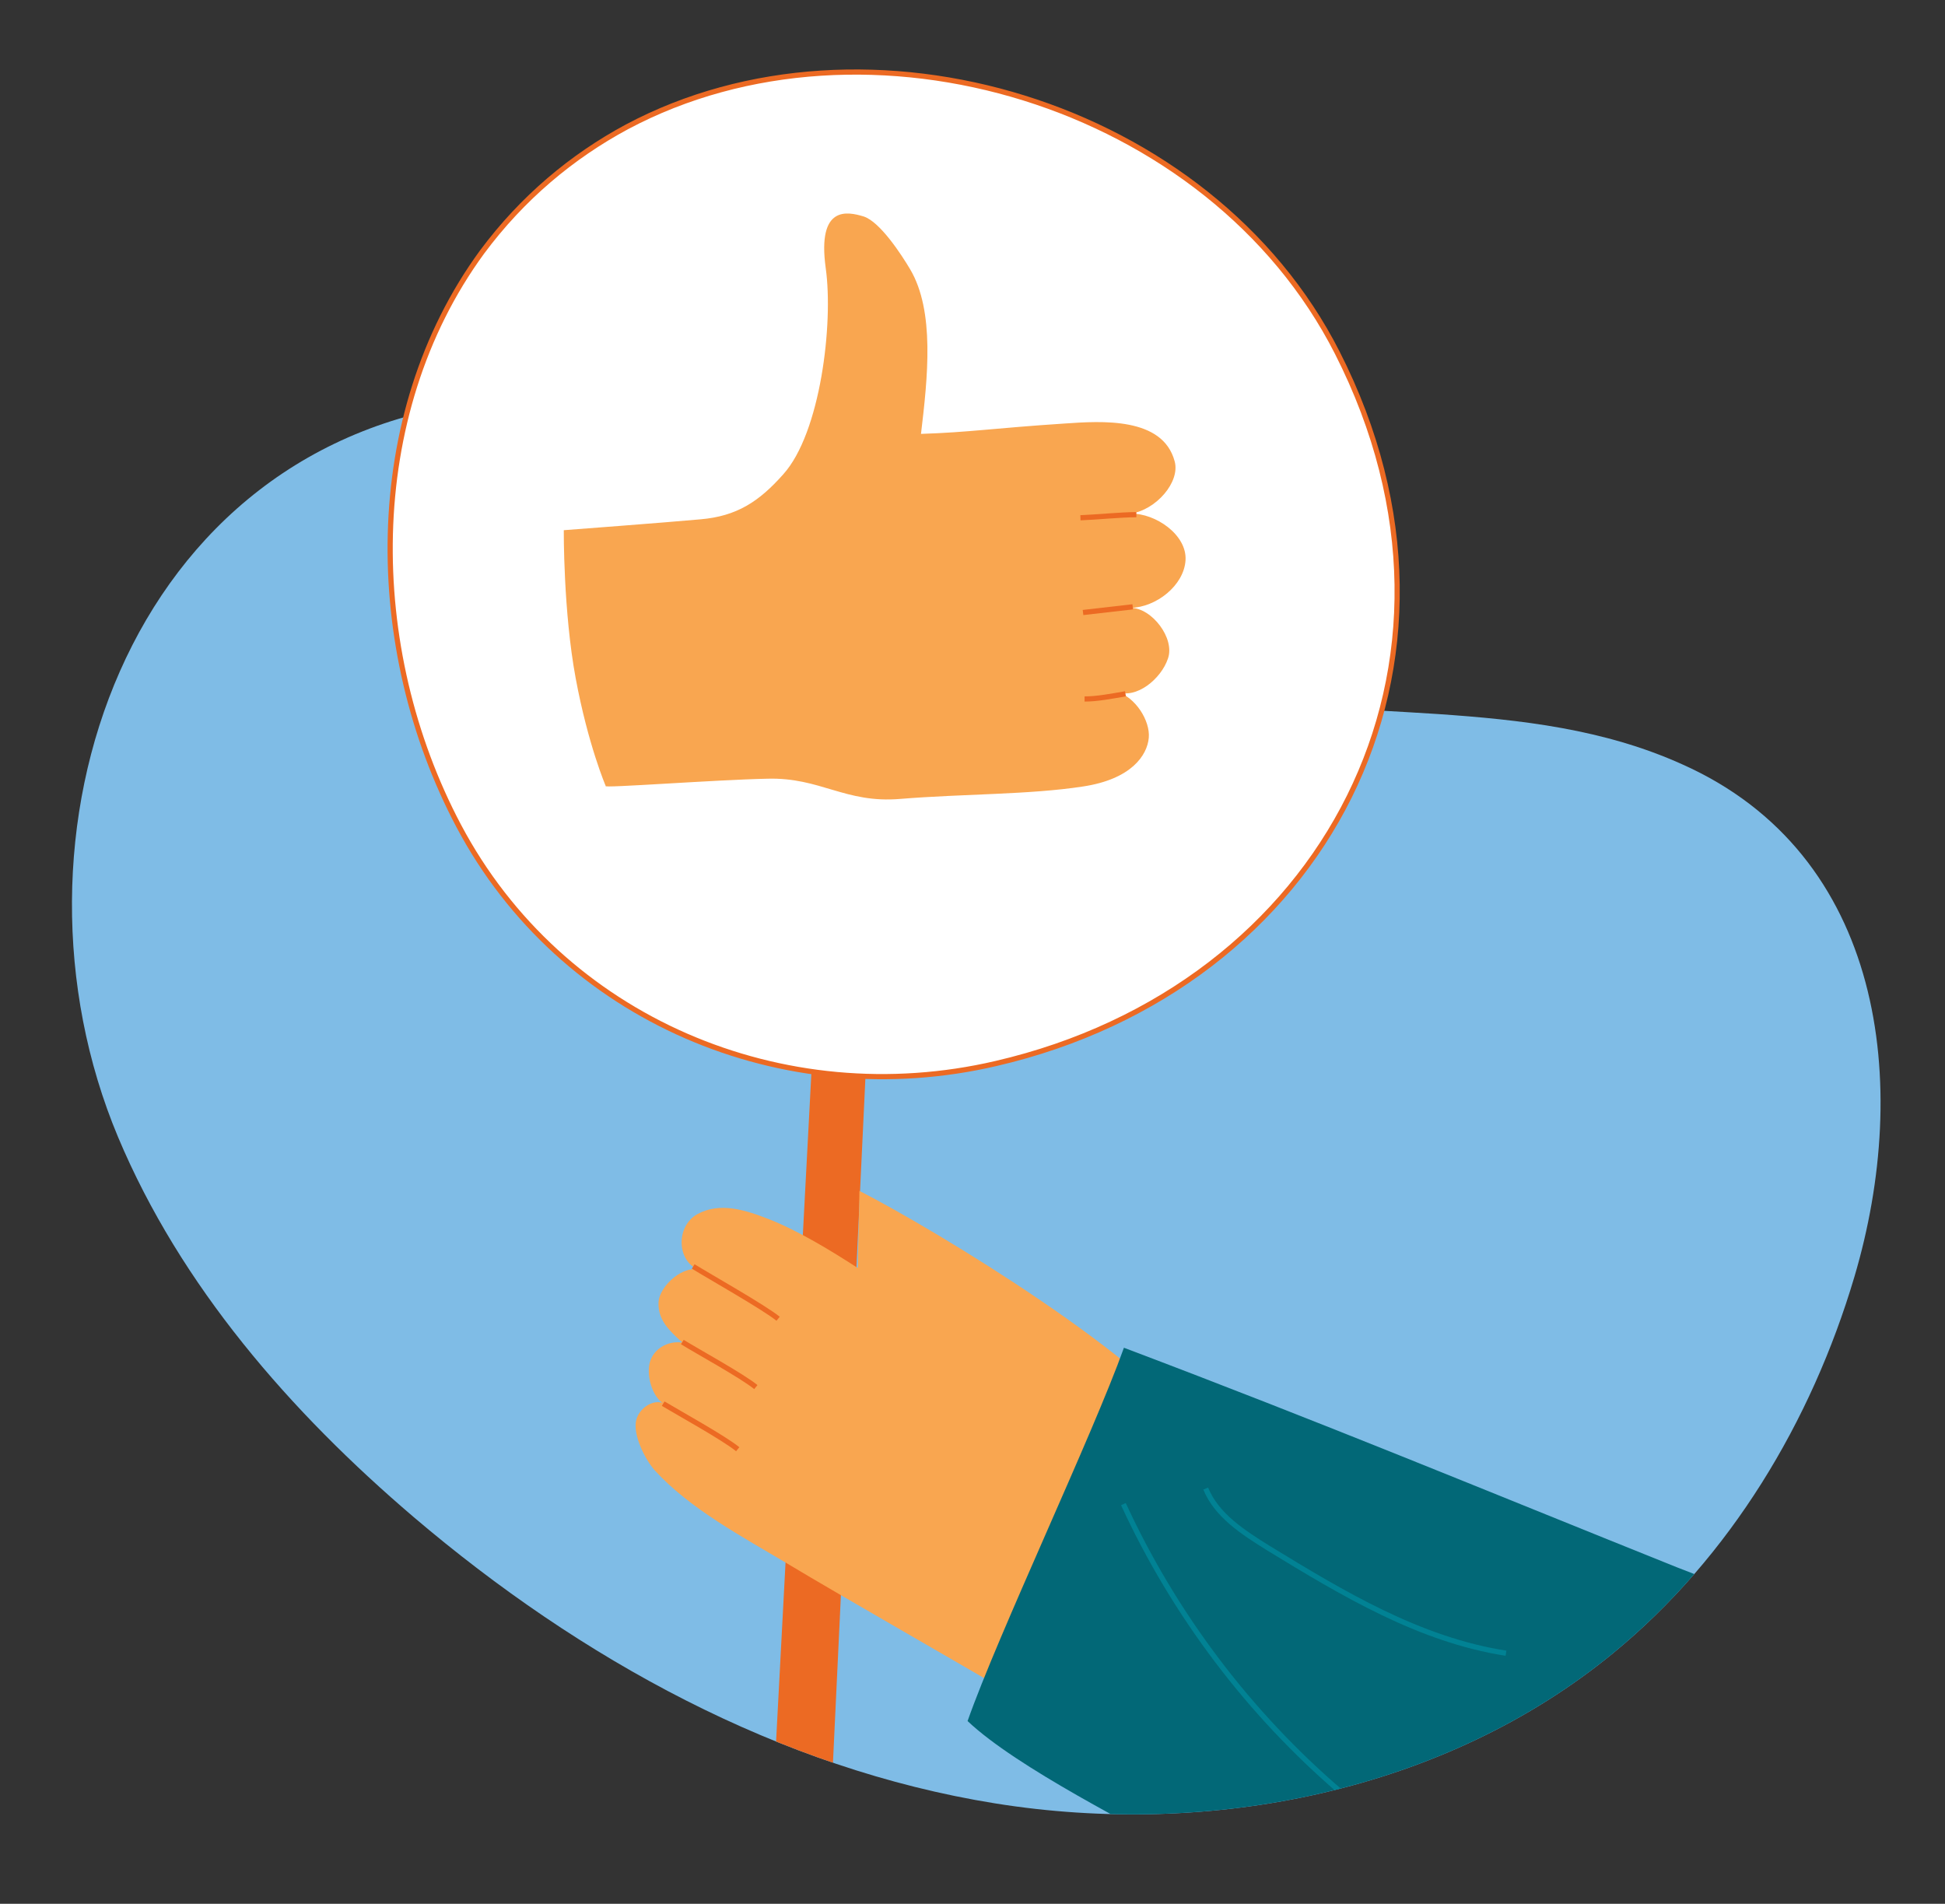
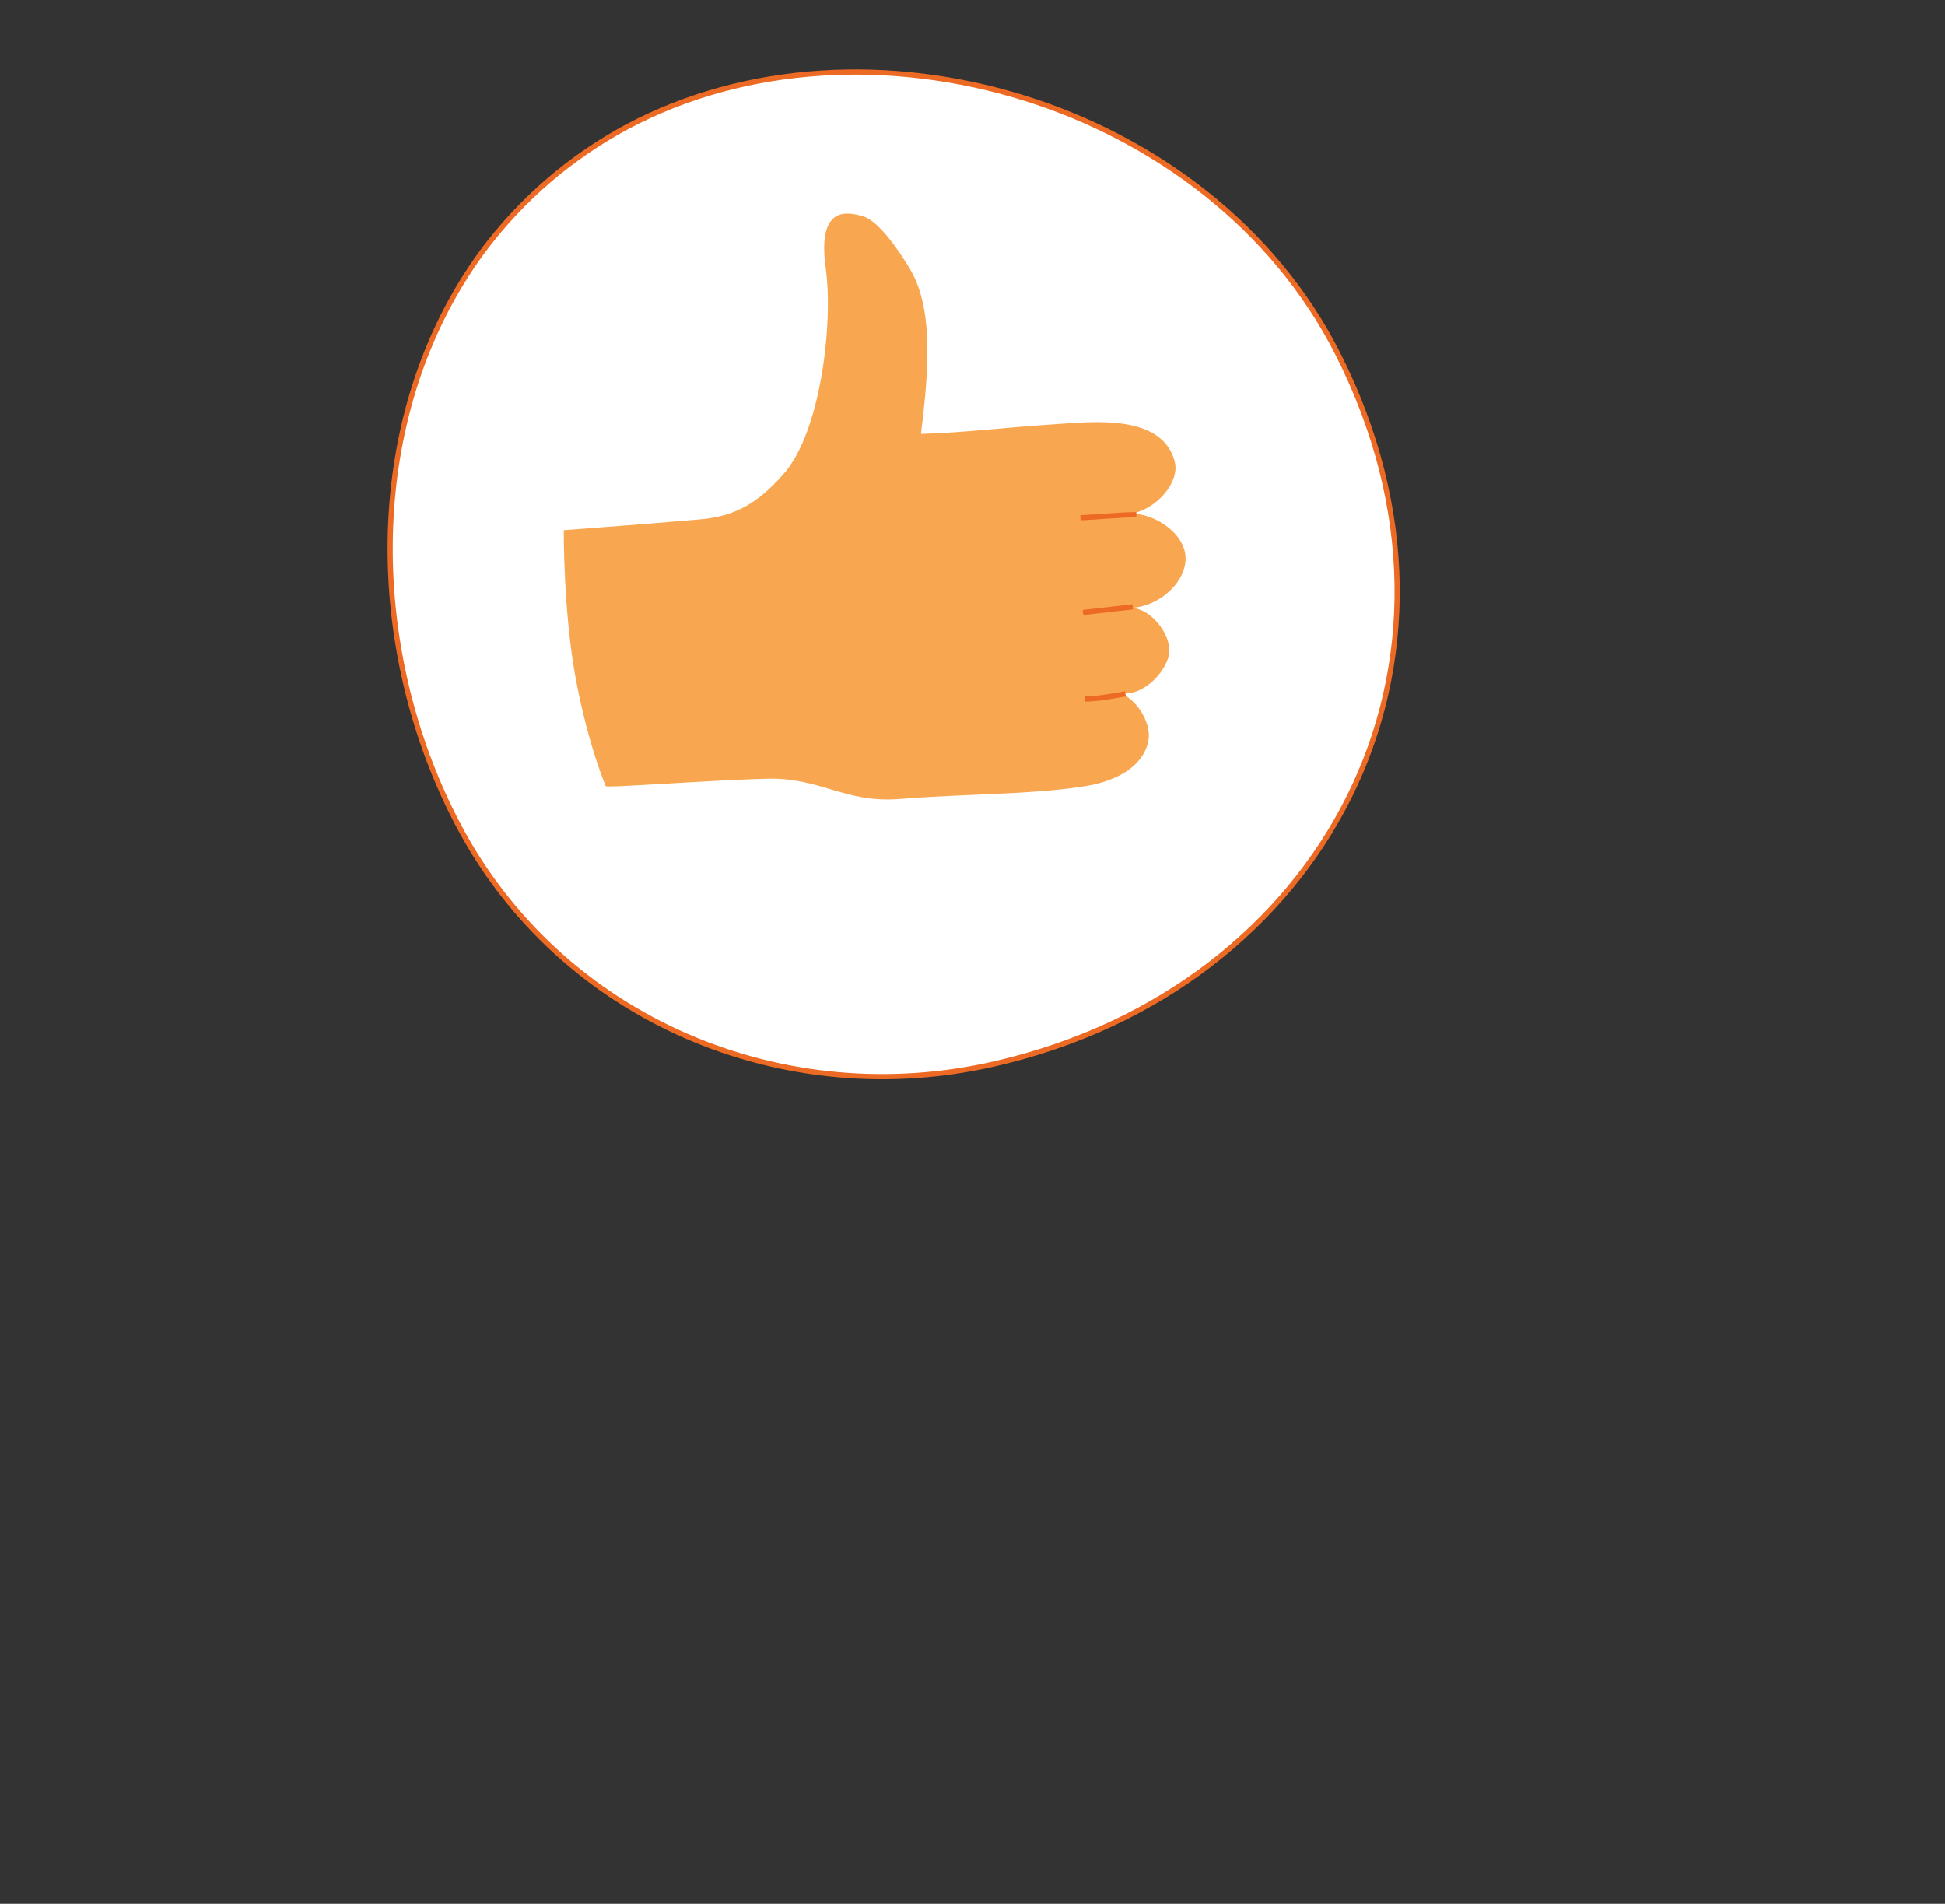
<svg xmlns="http://www.w3.org/2000/svg" xmlns:xlink="http://www.w3.org/1999/xlink" version="1.1" id="Layer_1" x="0px" y="0px" viewBox="0 0 375.7 367.7" style="enable-background:new 0 0 375.7 367.7;" xml:space="preserve">
  <rect x="0" y="0" width="375.7" height="367.7" fill="#333333" stroke="none" />
  <style type="text/css">
	.st0{clip-path:url(#SVGID_2_);fill:#7FBCE6;}
	.st1{clip-path:url(#SVGID_4_);fill:#EC6A23;}
	.st2{clip-path:url(#SVGID_6_);}
	.st3{fill:#F9A650;}
	.st4{fill:#026877;}
	.st5{fill:none;stroke:#018294;stroke-miterlimit:10;}
	.st6{fill:none;stroke:#EC6A23;stroke-miterlimit:10;}
	.st7{fill:#FFFFFF;stroke:#EC6A23;stroke-miterlimit:10;}
</style>
  <g>
    <g>
      <g>
        <defs>
-           <path id="SVGID_1_" d="M277.6,137.9c-13.8-0.9-27.7-1.3-41.3-3.8c-50.7-9.4-87.7-62.3-142.2-56.6      c-69.9,7.3-95.5,84.4-71.3,142.1c12.1,28.8,33.3,53.1,57.1,73.4c32.2,27.4,70.6,48.6,112.3,55.3c41.7,6.7,86.9-2.3,119.5-29.1      c22.5-18.5,38.2-44.6,46.5-72.6c11-37.1,5.8-81.6-33.3-99C309.8,140.8,293.8,139,277.6,137.9z" />
-         </defs>
+           </defs>
        <clipPath id="SVGID_2_">
          <use xlink:href="#SVGID_1_" style="overflow:visible;" />
        </clipPath>
        <rect x="1.5" y="64" class="st0" width="368.1" height="291.3" />
      </g>
      <g>
        <defs>
-           <path id="SVGID_3_" d="M277.6,137.9c-13.8-0.9-27.7-1.3-41.3-3.8c-50.7-9.4-87.7-62.3-142.2-56.6      c-69.9,7.3-95.5,84.4-71.3,142.1c12.1,28.8,33.3,53.1,57.1,73.4c32.2,27.4,70.6,48.6,112.3,55.3c41.7,6.7,86.9-2.3,119.5-29.1      c22.5-18.5,38.2-44.6,46.5-72.6c11-37.1,5.8-81.6-33.3-99C309.8,140.8,293.8,139,277.6,137.9z" />
-         </defs>
+           </defs>
        <clipPath id="SVGID_4_">
          <use xlink:href="#SVGID_3_" style="overflow:visible;" />
        </clipPath>
        <path class="st1" d="M160.7,344.6l8.7-183.6l-10.3,1.4l-9.5,179.8C153.3,343,157,343.8,160.7,344.6z" />
      </g>
      <g>
        <defs>
-           <path id="SVGID_5_" d="M277.6,137.9c-13.8-0.9-27.7-1.3-41.3-3.8c-50.7-9.4-87.7-62.3-142.2-56.6      c-69.9,7.3-95.5,84.4-71.3,142.1c12.1,28.8,33.3,53.1,57.1,73.4c32.2,27.4,70.6,48.6,112.3,55.3c41.7,6.7,86.9-2.3,119.5-29.1      c22.5-18.5,38.2-44.6,46.5-72.6c11-37.1,5.8-81.6-33.3-99C309.8,140.8,293.8,139,277.6,137.9z" />
-         </defs>
+           </defs>
        <clipPath id="SVGID_6_">
          <use xlink:href="#SVGID_5_" style="overflow:visible;" />
        </clipPath>
        <g class="st2">
-           <path class="st3" d="M166,230c0,4.3-0.3,11.1-0.3,14.9c-5.1-3.3-11.5-7.2-17.1-9.4c-4.6-1.8-9.5-3.4-13.9-1      c-4.3,2.4-4,9.5,0.7,10.9c-3.1-1.4-8.1,2.9-8.2,6.2c-0.1,3.4,2.1,5.4,4.6,7.7c-2.8-0.4-5.6,1.2-6.3,3.9      c-0.7,2.8,0.7,7.3,3.4,8.3c-2.1-1.9-5.8,0.4-6.1,3.3c-0.3,2.8,1.8,7,3.6,9.1c6.8,7.5,17,12.9,25.7,18.1      c10.3,6.2,34,19.7,44.3,25.8c6.1,3.6,14,3.5,20.5,0.6c3.7-1.6,4.7-5.1,6.7-8.6c7.2-12.7,16.8-28.6,8.2-42.1      C222.1,262.7,181.4,237.9,166,230z" />
          <path class="st4" d="M244.1,366.1c14.9-3.6,29.5-8.4,42.8-15.7c19.3-10.6,34.6-27.1,49.9-43c-3.9-1.3-8.1-2.8-12.9-4.7      c-38.6-15.5-67.9-27.7-106.8-42.4c-6,16.8-24.3,55.3-30.2,72.1c9.5,9,32.4,20.4,44.7,27.2C235.9,361.8,240,364,244.1,366.1z" />
          <path class="st5" d="M217,290.5c9.8,21.3,24.3,40.5,42.1,55.7" />
          <path class="st5" d="M232.9,287.5c2.1,5.2,7.3,8.5,12.1,11.5c14.4,8.8,29.2,17.7,45.9,20.3" />
          <path class="st6" d="M150.3,254.7c-2.7-2.2-13.5-8.3-16.4-10.1" />
          <path class="st6" d="M146,267.9c-2.7-2.2-11.3-6.9-14.2-8.7" />
          <path class="st6" d="M142.5,279.9c-2.7-2.2-11.4-7-14.4-8.8" />
        </g>
      </g>
    </g>
    <g>
      <path class="st7" d="M121.1,24.5c-10.6,5.7-20.2,13.7-28,24.2C70,80.3,70.5,125.3,88.6,159.5c19.8,37.4,62.7,55.5,103.8,45.9    c63.4-14.7,96.6-77,65.9-137.3C233.7,19.7,167.3-0.1,121.1,24.5z" />
      <path class="st3" d="M117,151.8c-1.1,0.5,21.2-1.2,31.2-1.4c10.3-0.3,15,4.8,25.7,3.9c12.3-1,24.9-0.8,35.3-2.4    c9.3-1.4,12.4-6,12.7-9.4c0.3-3.3-2.6-7.9-6.2-8.9c3.8,1.5,8.6-2.5,9.9-6.4c1.4-3.9-3.1-9.8-7.2-9.8c4.9-0.1,10.3-4.3,10.6-9.2    s-5.8-9.1-10.6-9c4.9-0.7,9.6-6.1,8.5-10.1c-2.3-8.6-14.1-7.8-21.3-7.3c-13.7,0.9-18.4,1.7-27.7,2c1.3-10.9,2.7-23.7-2.1-31.8    c-1.6-2.7-5.8-9.2-9-10.2c-3-0.9-9-2.3-7.3,10c1.5,10.7-1,31.8-8.2,39.8c-4.7,5.3-9,8.1-16,8.7c-6.5,0.6-26.4,2.1-26.4,2.1    s-0.1,15.7,2.3,28.6S117,151.8,117,151.8z" />
      <path class="st6" d="M209.5,135c2.4,0,5-0.5,7.9-1" />
      <path class="st6" d="M209.2,118.3c2.5-0.3,7.1-0.8,9.6-1.1" />
      <path class="st6" d="M208.7,100c2.8-0.1,7.9-0.6,10.8-0.6" />
    </g>
  </g>
</svg>